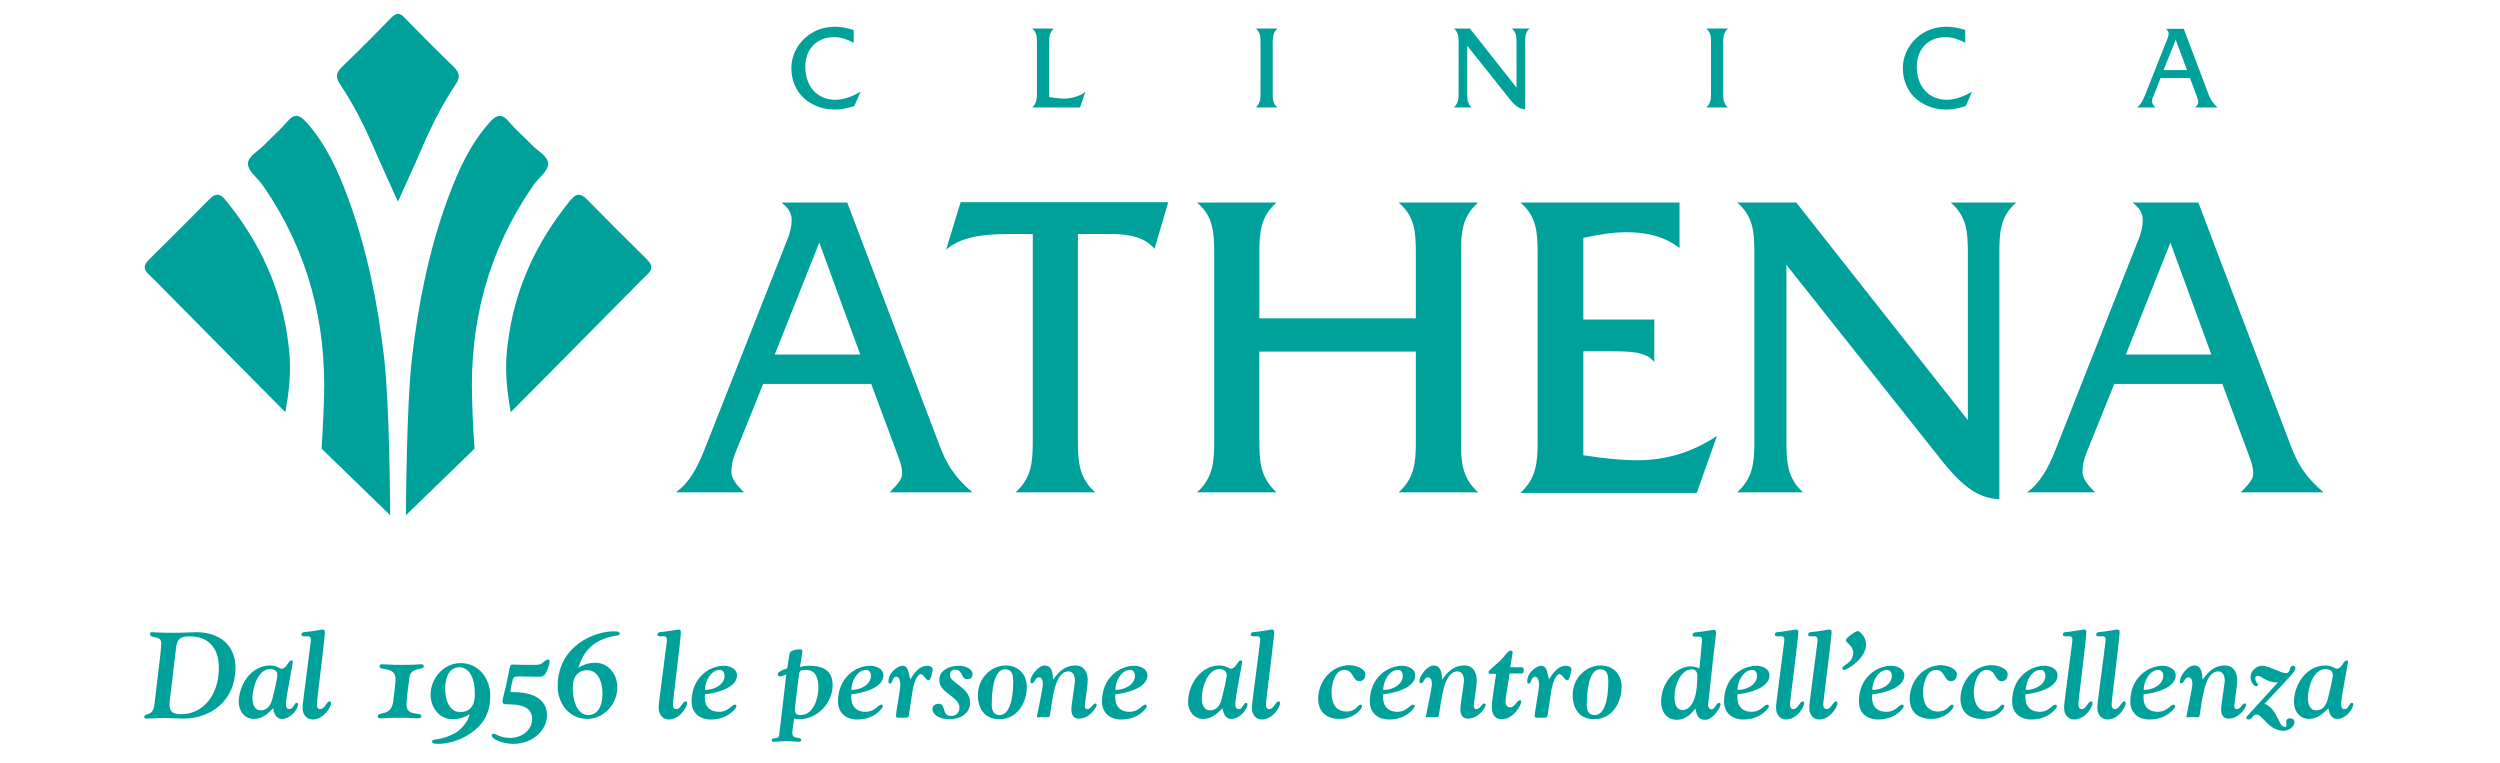
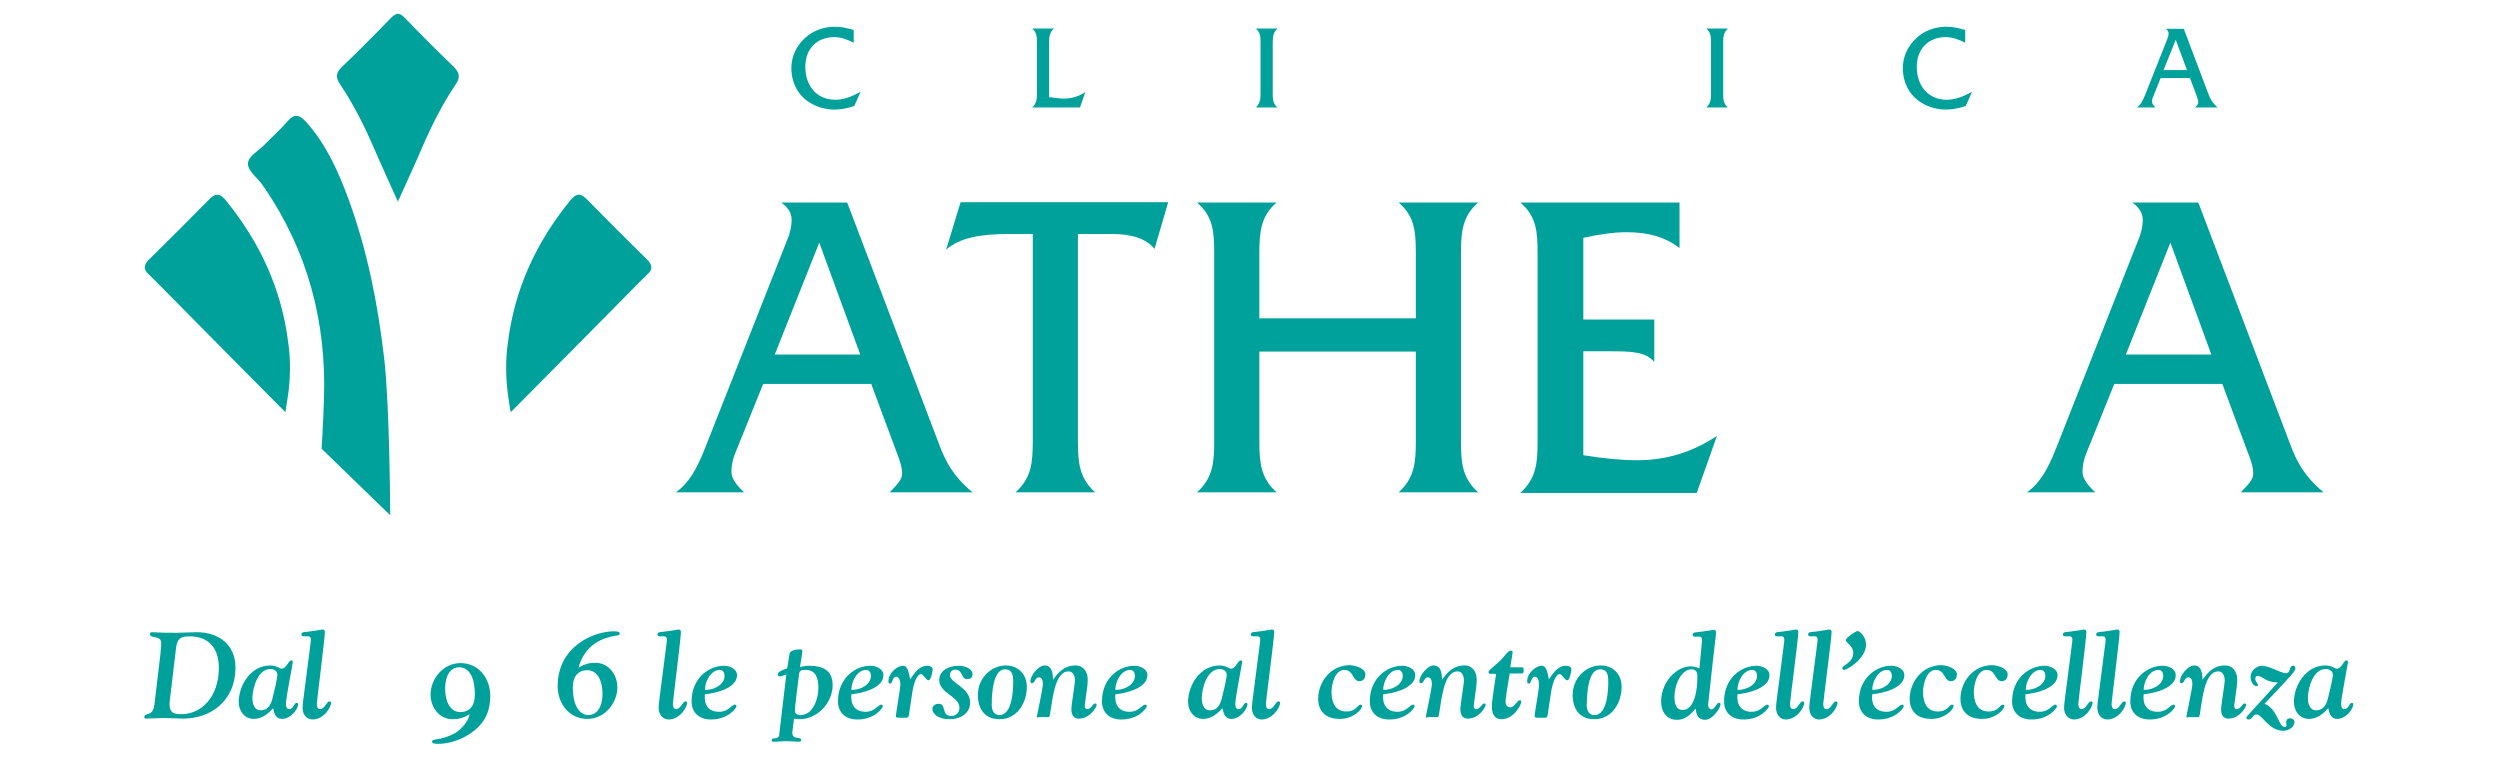
<svg xmlns="http://www.w3.org/2000/svg" version="1.1" id="FONT" x="0px" y="0px" viewBox="0 0 841.9 256.9" style="enable-background:new 0 0 841.9 256.9;" xml:space="preserve">
  <style type="text/css">
	.st0{fill:#00A19B;}
</style>
  <g>
    <g>
      <g>
        <g>
          <g>
            <g>
              <path class="st0" d="M246.3,158.9c0,2,1.4,4.2,4.3,6.9h-23c4.3-3,7.1-7.9,9.8-14.8l27.5-69.7c1.2-2.7,1.7-5.3,1.7-7.2        c0-2.4-1.2-4.2-3.5-5.9h22.2l31.1,81.8c2,5.2,4.3,10.1,11.1,15.8h-27.9c2.6-2.7,4.2-4.3,4.2-6.3c0-2.6-1-4.9-2-7.6l-8.4-22.6        H257l-9.4,23.3C246.8,154.6,246.3,156.7,246.3,158.9z M289.7,119.4l-13.8-37.7l-15,37.7H289.7z" />
              <path class="st0" d="M368.8,165.8H342c5.3-4.8,5.8-9.9,5.8-17.3V78.8h-7.9c-9.9,0-16.8,1.3-21.3,5.3l4.9-16h69.9l-4.6,15.7        c-3-3.6-7.8-5-14.7-5H363v69.7C363,155.9,363.5,161,368.8,165.8z" />
              <path class="st0" d="M429.9,165.8h-26.8c5.3-4.8,5.8-9.9,5.8-17.3V85.3c0-7.3-0.4-12.5-5.8-17.1h26.8        c-5.3,4.6-5.8,9.8-5.8,17.1v21.9h52.7V85.3c0-7.3-0.4-12.5-5.8-17.1h26.8c-5.3,4.6-5.8,9.8-5.8,17.1v63.2        c0,7.3,0.4,12.5,5.8,17.3h-26.8c5.3-4.8,5.8-9.9,5.8-17.3v-30.1h-52.7v30.1C424.1,155.9,424.6,161,429.9,165.8z" />
              <path class="st0" d="M517.8,148.5V85.3c0-7.3-0.4-12.5-5.8-17.1h53.6v15.3c-4.9-3.7-10.5-5.3-17.9-5.3        c-4.2,0-9.1,0.7-14.5,1.9v27.5h23.9v14.3c-2.9-3.5-7.8-3.6-15.1-3.6h-8.8v35c7.5,1.2,13.5,1.7,17.9,1.7        c9.9,0,18.6-2.6,27.1-8.2l-6.8,19.2H512C517.4,161,517.8,155.9,517.8,148.5z" />
-               <path class="st0" d="M673.3,85.3v82.8c-8.4-0.3-14-6-21.3-15.4l-50.4-63.5v59.3c0,7.3,0.3,12.5,5.6,17.3H585        c5.3-4.8,5.8-9.9,5.8-17.3V85.3c0-7.3-0.4-12.5-5.8-17.1h19.9l57.8,73.3V85.3c0-7.3-0.4-12.5-5.8-17.1H679        C673.7,72.8,673.3,77.9,673.3,85.3z" />
              <path class="st0" d="M701.3,158.9c0,2,1.4,4.2,4.3,6.9h-23c4.3-3,7.1-7.9,9.8-14.8l27.5-69.7c1.2-2.7,1.7-5.3,1.7-7.2        c0-2.4-1.2-4.2-3.5-5.9h22.2l31.1,81.8c2,5.2,4.3,10.1,11.1,15.8h-27.9c2.6-2.7,4.2-4.3,4.2-6.3c0-2.6-1-4.9-2-7.6l-8.4-22.6        H712l-9.4,23.3C701.8,154.6,701.3,156.7,701.3,158.9z M744.7,119.4l-13.8-37.7l-15,37.7H744.7z" />
            </g>
          </g>
          <g>
            <g>
              <path class="st0" d="M287.7,35.7c-2.4,0.8-4.6,1.2-6.6,1.2c-3,0-5.9-0.8-8.3-2.3c-3.9-2.3-6.3-6.6-6.3-11.7        c0-3.7,1.6-7.4,4.6-10.1c2.7-2.5,6.2-3.8,10.2-3.8c1.9,0,3.9,0.4,6.2,1.1v4.3c-2.3-1.2-4.4-1.9-6.5-1.9c-5.9,0-9.8,3.9-9.8,10        c0,6.7,4.1,11.1,10.1,11.1c2.5,0,5.3-0.9,8.5-2.7L287.7,35.7z" />
              <path class="st0" d="M349.2,31.5V14.3c0-2-0.1-3.4-1.6-4.7h7.3c-1.4,1.3-1.6,2.7-1.6,4.7v18.4c2.1,0.3,3.7,0.5,4.9,0.5        c2.7,0,5-0.7,7.3-2.2l-1.8,5.2h-16.1C349,34.9,349.2,33.5,349.2,31.5z" />
              <path class="st0" d="M430.2,36.2h-7.3c1.4-1.3,1.6-2.7,1.6-4.7V14.3c0-2-0.1-3.4-1.6-4.7h7.3c-1.4,1.3-1.6,2.7-1.6,4.7v17.2        C428.6,33.5,428.7,34.9,430.2,36.2z" />
-               <path class="st0" d="M513.6,14.3v22.5c-2.3-0.1-3.8-1.6-5.8-4.2l-13.7-17.2v16.1c0,2,0.1,3.4,1.5,4.7h-6        c1.4-1.3,1.6-2.7,1.6-4.7V14.3c0-2-0.1-3.4-1.6-4.7h5.4l15.7,19.9V14.3c0-2-0.1-3.4-1.6-4.7h6        C513.7,10.9,513.6,12.4,513.6,14.3z" />
              <path class="st0" d="M581.9,36.2h-7.3c1.4-1.3,1.6-2.7,1.6-4.7V14.3c0-2-0.1-3.4-1.6-4.7h7.3c-1.4,1.3-1.6,2.7-1.6,4.7v17.2        C580.3,33.5,580.4,34.9,581.9,36.2z" />
              <path class="st0" d="M662,35.7c-2.4,0.8-4.6,1.2-6.6,1.2c-3,0-5.9-0.8-8.3-2.3c-3.9-2.3-6.3-6.6-6.3-11.7        c0-3.7,1.6-7.4,4.6-10.1c2.7-2.5,6.2-3.8,10.2-3.8c1.9,0,3.9,0.4,6.2,1.1v4.3c-2.3-1.2-4.4-1.9-6.5-1.9c-5.9,0-9.8,3.9-9.8,10        c0,6.7,4.1,11.1,10.1,11.1c2.5,0,5.3-0.9,8.5-2.7L662,35.7z" />
              <path class="st0" d="M724.7,34.3c0,0.5,0.4,1.1,1.2,1.9h-6.3c1.2-0.8,1.9-2.1,2.7-4l7.5-18.9c0.3-0.7,0.5-1.4,0.5-2        c0-0.7-0.3-1.1-0.9-1.6h6l8.4,22.2c0.5,1.4,1.2,2.7,3,4.3h-7.6c0.7-0.7,1.1-1.2,1.1-1.7c0-0.7-0.3-1.3-0.5-2.1l-2.3-6.1h-9.9        l-2.5,6.3C724.8,33.2,724.7,33.7,724.7,34.3z M736.5,23.6l-3.8-10.2l-4.1,10.2H736.5z" />
            </g>
          </g>
        </g>
        <g>
          <path class="st0" d="M108.3,151.1c7.5,7.3,15,14.5,23.1,22.4c0-2.4-0.2-36.8-2-52.6c-2.1-18.3-5.7-36.6-12.1-54      c-3.4-9.2-7.4-18.2-14.1-25.7c-2.3-2.6-4.1-3.1-6.5-0.2c-2.3,2.7-5,5-7.5,7.6c-2,2.2-5.7,3.9-5.7,6.6c0,2.3,3,4.6,4.7,6.8      c0.2,0.3,0.4,0.7,0.7,1c14.8,21.6,21.1,45.6,20.2,71.6C108.9,141.3,108.3,151.1,108.3,151.1z" />
          <path class="st0" d="M96.1,138.8c0,0-28.4-28.6-40.5-40.9c-1.8-1.8-3.6-3.7-5.5-5.5c-1.8-1.6-1.8-3-0.1-4.8      c6.9-6.8,13.8-13.7,20.6-20.6c2.1-2.1,3.5-1.8,5.3,0.3c11.6,14.2,19,30.1,21.2,48.4c0.8,5.3,0.7,11.9-0.1,17.4      C96.3,137.6,96.1,138.8,96.1,138.8z" />
-           <path class="st0" d="M159.8,151.1c-7.5,7.3-15,14.5-23.1,22.4c0-2.4,0.2-36.8,2-52.6c2.1-18.3,5.7-36.6,12.1-54      c3.4-9.2,7.4-18.2,14.1-25.7c2.3-2.6,4.1-3.1,6.5-0.2c2.3,2.7,5,5,7.5,7.6c2,2.2,5.7,3.9,5.7,6.6c0,2.3-3,4.6-4.7,6.8      c-0.2,0.3-0.4,0.7-0.7,1c-14.8,21.6-21.1,45.6-20.2,71.6C159.1,141.3,159.8,151.1,159.8,151.1z" />
          <path class="st0" d="M172,138.8c0,0,28.4-28.6,40.5-40.9c1.8-1.8,3.6-3.7,5.5-5.5c1.8-1.6,1.8-3,0.1-4.8      c-6.9-6.8-13.8-13.7-20.6-20.6c-2.1-2.1-3.5-1.8-5.3,0.3c-11.6,14.2-19,30.1-21.2,48.4c-0.8,5.3-0.7,11.9,0.1,17.4      C171.7,137.6,172,138.8,172,138.8z" />
          <path class="st0" d="M134,67.9c2.9-6.5,5.6-12.2,8.1-18.1c3.2-7.4,6.8-14.6,11.3-21.3c1.7-2.4,1.4-4-0.6-6      c-5.6-5.4-11.1-10.9-16.5-16.5c-0.8-0.9-1.6-1.3-2.3-1.4h0c-0.7,0.1-1.5,0.6-2.3,1.4c-5.4,5.6-10.9,11.1-16.5,16.5      c-2.1,2-2.3,3.5-0.6,6c4.5,6.7,8.1,13.9,11.3,21.3C128.4,55.6,131.1,61.4,134,67.9z" />
        </g>
      </g>
    </g>
  </g>
  <g>
    <path class="st0" d="M54,220.5c0.2-2.3,0.3-3.2,0.3-3.8c0-3.1-3.8-1.3-3.8-3.3c0-0.3,0.3-0.5,0.7-0.5c1,0,1.9,0.2,8.1,0.2   c2.3,0,4.6-0.2,6.9-0.2c7.6,0,13.1,4.3,13.1,11.9c0,11.2-8.3,17.2-17.6,17.2c-2.1,0-4.4-0.2-6.6-0.2c-1.1,0-5.2,0.2-5.7,0.2   c-0.7,0-0.8-0.2-0.8-0.5c0-1.7,2.9,0.1,3.4-4.2L54,220.5z M57.4,234.1c-0.1,0.8-0.3,2.1-0.3,3.2c0,3.1,2.1,3.2,4.1,3.2   c6.6,0,12.5-5.8,12.5-15.6c0-6.6-3.4-10.6-9.8-10.6c-3,0-4.2,0.7-4.6,3.8L57.4,234.1z" />
    <path class="st0" d="M91,224.1c2.1,0,3.3,1.1,3.8,1.1c1.7,0,2.3-2.8,3.3-2.8c0.5,0,0.5,0.3,0.5,0.6c0,0.5-2.3,12-2.3,13.9   c0,1.6,0.5,1.9,1.2,1.9c1.3,0,1.5-2.1,2.4-2.1c0.3,0,0.5,0.2,0.5,0.4c0,1.7-2.5,5-5.4,5c-2.4,0-2.8-2.5-3-3.6   c-1.8,1.9-3.8,3.6-6.5,3.6c-3.2,0-5.1-2.7-5.1-5.7C80.4,230.7,84.5,224.1,91,224.1z M85,235.2c0,1.6,0.6,4,2.7,4   c2.8,0,3.7-2.3,4.2-4.6c0.4-1.5,1.5-6.1,1.5-7.4s-1.2-1.9-2.4-1.9C86.8,225.3,85,231.8,85,235.2z" />
    <path class="st0" d="M101.9,238.4c0-1.6,0.2-2.1,2.3-18.8c0.4-3.1,0.5-3.8,0.5-4.2c0-1.4-1.1-1.1-2.1-1.1c-0.5,0-1.1,0-1.1-0.7   c0-0.3,0.4-0.7,0.7-0.7c5.2-0.6,5.9-0.9,6.4-0.9c0.6,0,0.8,0.3,0.8,0.9c0,2.1-2.7,23.2-2.7,24.1c0,0.9,0.2,1.8,1.1,1.8   c1.6,0,2.1-2.6,3.2-2.6c0.2,0,0.5,0.2,0.5,0.5c0,1.4-2.4,5.6-6.3,5.6C102.9,242.2,101.9,240.3,101.9,238.4z" />
-     <path class="st0" d="M127.8,224.4c0-0.5,0.2-0.7,0.9-0.7c0.9,0,2.6,0.2,6.7,0.2c4.8,0,5.6-0.2,6.3-0.2c0.7,0,1,0.1,1,0.7   c0,1.3-4.4,0.3-4.8,3.6c-0.4,2.6-1,7.6-1,9.3c0,4.2,5,2.2,5,3.9c0,0.5-0.4,0.7-1.4,0.7c-1.2,0-2-0.2-5.7-0.2   c-3.7,0-5.3,0.2-6.6,0.2c-0.8,0-1-0.3-1-0.7c0-1.7,4.5,0.2,5.2-4.9c0.4-2.8,0.8-6.4,0.8-7.8C133,224.3,127.8,226,127.8,224.4z" />
    <path class="st0" d="M158.1,240.5c-2.1,1.4-4,1.7-5.7,1.7c-4.4,0-7.4-3.9-7.4-8.3c0-5.2,4.2-10.6,10.1-10.6c6.2,0,10,5.3,10,11   c0,6.2-2.6,10.2-7.5,13.2c-3.3,2.1-7.3,3-10,3c-1.6,0-2.1-0.2-2.1-0.8c0-0.4,0.4-0.5,0.7-0.6c2.7-0.3,5.1-1.1,7.2-2.3   C155.7,245.3,157.9,242.6,158.1,240.5L158.1,240.5z M154.7,224.7c-3,0-4.8,2.8-4.8,7.2c0,4.3,1.7,7.9,5.1,7.9   c3.1,0,4.9-2.1,4.9-5.7C160,227.1,157.3,224.7,154.7,224.7z" />
-     <path class="st0" d="M180.2,223.9c1.2,0,1.9-0.1,2.8-0.9c0.8-0.7,1.1-0.9,1.6-0.9c0.3,0,0.5,0.2,0.5,0.7c0,0.5-0.5,2.2-1.2,3.7   c-0.7,1.3-1.3,1.4-2.9,1.4c-2,0-4.9-0.1-6.3-0.1c-1.7,0-1.8,0.2-2.3,2.2c-0.3,1.4-0.5,2.3-0.5,2.7c0,0.3,0.2,0.4,1.1,0.4   c7.3,0,11.2,2.9,11.2,7.8c0,5-4.8,9.6-11.3,9.6c-3.7,0-7.3-1.6-7.3-2.8c0-0.3,0.2-0.6,0.7-0.6c0.6,0,2.3,1.4,5.5,1.4   c4.1,0,7.4-2.8,7.4-6.4c0-3.3-2.6-4.9-7.7-4.9c-1.9,0-2.3-0.2-2.3-1c0-1,1.1-4.1,2.1-9.6c0.5-2.5,0.5-2.8,1.3-2.8   c1.2,0,2.1,0.1,3.7,0.1H180.2z" />
    <path class="st0" d="M194.8,224.9c2.1-1.4,4-1.7,5.7-1.7c4.4,0,7.4,3.9,7.4,8.3c0,5.2-4.2,10.6-10.1,10.6c-6.2,0-10-5.3-10-11   c0-13.8,12.7-18.5,18.8-18.5c1.6,0,2.1,0.2,2.1,0.8c0,0.4-0.4,0.5-0.7,0.6C201.6,214.8,196.7,218,194.8,224.9L194.8,224.9z    M198.1,240.8c3,0,4.8-2.8,4.8-7.2c0-4.3-1.7-7.9-5.1-7.9c-3.1,0-4.9,2.1-4.9,5.7C192.9,238.3,195.6,240.8,198.1,240.8z" />
    <path class="st0" d="M221.8,238.4c0-1.6,0.2-2.1,2.3-18.8c0.4-3.1,0.5-3.8,0.5-4.2c0-1.4-1.1-1.1-2.1-1.1c-0.5,0-1.1,0-1.1-0.7   c0-0.3,0.4-0.7,0.7-0.7c5.2-0.6,5.9-0.9,6.4-0.9c0.6,0,0.8,0.3,0.8,0.9c0,2.1-2.7,23.2-2.7,24.1c0,0.9,0.2,1.8,1.1,1.8   c1.6,0,2.1-2.6,3.2-2.6c0.2,0,0.5,0.2,0.5,0.5c0,1.4-2.4,5.6-6.3,5.6C222.9,242.2,221.8,240.3,221.8,238.4z" />
    <path class="st0" d="M242.2,239.7c3.2,0,4.1-2.4,5.3-2.4c0.2,0,0.5,0.1,0.5,0.6c0,0.4-2.6,4.4-8.6,4.4c-3.8,0-6.5-2.2-6.5-6.1   c0-8,6-12,10.9-12c1.9,0,4.4,1,4.4,3.2c0,4.4-7.4,6.1-10.8,6.4C237,237.2,238.4,239.7,242.2,239.7z M244,227.6c0-1-0.5-2-1.6-2   c-3.1,0-5,4-5,6.7C240.1,232.5,244,230.7,244,227.6z" />
    <path class="st0" d="M264.8,227.1c-0.7,0.3-1.7,0.7-2.1,0.7c-0.4,0-0.8-0.2-0.8-0.7c0-0.9,2-1.6,2.6-1.8c0.7-0.2,0.6-0.2,0.7-0.8   l0.7-4.4c0.2-0.9,1.7-1.4,3.2-1.4c0.9,0,1.1,0,1.1,0.4c0,0.2-0.1,0.7-0.2,1.8l-0.6,3.7c0.5-0.1,1-0.2,1.6-0.3   c0.5-0.1,1.1-0.1,1.6-0.1c4.4,0,7.8,1.5,7.8,6.5c0,6-5.1,11.5-11.2,11.5c-0.6,0-1.5-0.1-1.8-0.2c-0.2,1.9-0.6,4.2-0.6,4.7   c0,2.6,3,1.2,3,2.5c0,0.4-0.3,0.6-0.8,0.6c-0.9,0-2.4-0.2-4.7-0.2c-1.2,0-2.5,0.2-3.7,0.2c-0.5,0-0.7-0.1-0.7-0.5   c0-1.3,2.2,0.1,2.5-1.8L264.8,227.1z M271.4,225.6c-2.4,0-2.2,0.5-2.5,2.9c-0.4,3.3-1.2,9.6-1.2,10.5c0,0.9,0.2,1.8,1.9,1.8   c4.3,0,6-5.6,6-9.1C275.6,228.7,274.9,225.6,271.4,225.6z" />
    <path class="st0" d="M291.5,239.7c3.2,0,4.1-2.4,5.3-2.4c0.2,0,0.5,0.1,0.5,0.6c0,0.4-2.6,4.4-8.6,4.4c-3.8,0-6.5-2.2-6.5-6.1   c0-8,6-12,10.9-12c1.9,0,4.4,1,4.4,3.2c0,4.4-7.4,6.1-10.8,6.4C286.4,237.2,287.8,239.7,291.5,239.7z M293.3,227.6c0-1-0.5-2-1.6-2   c-3.1,0-5,4-5,6.7C289.4,232.5,293.3,230.7,293.3,227.6z" />
    <path class="st0" d="M306.1,240.7c-0.2,1.1-0.4,1-2.1,1c-1.7,0-2.3,0.1-2.3-0.6c0-0.9,1.5-9.2,1.5-10.4c0-0.6-0.1-2.8-1.4-2.8   c-1.3,0-1.2,2.3-2,2.3c-0.5,0-0.6-0.2-0.6-0.8c0-2.9,3.1-5.2,4.8-5.2s2,2.1,2.5,4.6c1.4-2.1,3-4.6,5.8-4.6c0.8,0,1.8,0.4,1.8,1.2   c0,0.2-0.5,3.7-1.4,3.7c-0.9,0-1.7-2.1-2.6-2.1c-0.8,0-2.1,1.6-2.8,5.7L306.1,240.7z" />
    <path class="st0" d="M316.3,229c0-3.4,3.6-4.8,6.5-4.8c2.2,0,4.7,1,4.7,2.8c0,1.3-0.7,1.7-1.9,1.7c-1.9,0-1.4-3.2-3.9-3.2   c-0.2,0-1.8,0-1.8,1.9c0,2.6,6.8,4.1,6.8,9.2c0,3.8-3.5,5.6-6.9,5.6c-4.4,0-5.8-2.2-5.8-3.4c0-1.4,1.3-1.8,2.1-1.8   c2.7,0,0.8,4.1,4.2,4.1c1.7,0,2.8-1.1,2.8-2.8C323.1,234.5,316.3,233.5,316.3,229z" />
    <path class="st0" d="M345.8,231.3c0,5.3-3.2,10.9-9.2,10.9c-5.9,0-7.3-4.8-7.3-8c0-6.2,4.8-10.1,9.4-10.1   C342.9,224.1,345.8,227.1,345.8,231.3z M336.6,240.8c4.6,0,4.6-9.7,4.6-11.2c0-2.1-0.2-4.2-2.8-4.2c-4,0-4.4,8.4-4.4,11.2   C333.9,238,334,240.8,336.6,240.8z" />
    <path class="st0" d="M349.6,241.7c-0.4,0-0.4-0.3-0.4-0.5c0-0.3,2-9.4,2-10.8c0-1.9-0.7-2.3-1.4-2.3c-1.2,0-1.3,2-2.3,2   c-0.3,0-0.5-0.2-0.5-0.7c0-1.9,2.7-5.3,4.8-5.3c2.5,0,2.8,2.8,2.8,4.7h0.1c1.8-2.5,3.8-4.7,7.5-4.7c2.8,0,4.1,2.3,4.1,4.8   c0,1.2-0.2,3.1-0.5,4.9c-0.2,1.8-0.5,3.3-0.5,3.8c0,0.7,0.2,1.2,0.8,1.2c1.4,0,1.9-1.9,2.7-1.9c0.4,0,0.5,0.2,0.5,0.5   c0,0.8-2.3,4.6-6,4.6c-2.7,0-2.5-3-2.5-3.3c0-0.7,0.3-2.8,0.6-4.9c0.3-2.1,0.6-4.1,0.6-4.5c0-0.7-0.1-3.2-2.2-3.2   c-4.7,0-5.4,10-6.1,13.8c-0.1,0.4-0.1,1.6-0.6,1.6H349.6z" />
    <path class="st0" d="M380.4,239.7c3.2,0,4.1-2.4,5.3-2.4c0.2,0,0.5,0.1,0.5,0.6c0,0.4-2.6,4.4-8.6,4.4c-3.8,0-6.5-2.2-6.5-6.1   c0-8,6-12,10.9-12c1.9,0,4.4,1,4.4,3.2c0,4.4-7.4,6.1-10.8,6.4C375.3,237.2,376.7,239.7,380.4,239.7z M382.2,227.6c0-1-0.5-2-1.6-2   c-3.1,0-5,4-5,6.7C378.3,232.5,382.2,230.7,382.2,227.6z" />
    <path class="st0" d="M410.7,224.1c2.1,0,3.3,1.1,3.8,1.1c1.7,0,2.3-2.8,3.3-2.8c0.5,0,0.5,0.3,0.5,0.6c0,0.5-2.3,12-2.3,13.9   c0,1.6,0.5,1.9,1.2,1.9c1.3,0,1.5-2.1,2.4-2.1c0.3,0,0.5,0.2,0.5,0.4c0,1.7-2.5,5-5.4,5c-2.4,0-2.8-2.5-3-3.6   c-1.8,1.9-3.8,3.6-6.5,3.6c-3.2,0-5.1-2.7-5.1-5.7C400.1,230.7,404.2,224.1,410.7,224.1z M404.7,235.2c0,1.6,0.6,4,2.7,4   c2.8,0,3.7-2.3,4.2-4.6c0.4-1.5,1.5-6.1,1.5-7.4s-1.2-1.9-2.4-1.9C406.5,225.3,404.7,231.8,404.7,235.2z" />
    <path class="st0" d="M421.6,238.4c0-1.6,0.2-2.1,2.3-18.8c0.4-3.1,0.5-3.8,0.5-4.2c0-1.4-1.1-1.1-2.1-1.1c-0.5,0-1.1,0-1.1-0.7   c0-0.3,0.4-0.7,0.7-0.7c5.2-0.6,5.9-0.9,6.4-0.9c0.6,0,0.8,0.3,0.8,0.9c0,2.1-2.8,23.2-2.8,24.1c0,0.9,0.2,1.8,1.1,1.8   c1.6,0,2.1-2.6,3.2-2.6c0.2,0,0.5,0.2,0.5,0.5c0,1.4-2.4,5.6-6.3,5.6C422.6,242.2,421.6,240.3,421.6,238.4z" />
    <path class="st0" d="M459.8,227.1c0,1.7-1.1,2.3-2,2.3c-2.4,0-1.9-3.8-5.1-3.8c-3.2,0-4.3,5-4.3,7.4c0,2.8,0.8,6.6,5,6.6   c3.4,0,3.7-2.3,4.8-2.3c0.2,0,0.5,0.2,0.5,0.4c0,1.2-2.9,4.4-7.5,4.4c-6,0-7.3-4-7.3-6.7c0-5.7,4.2-11.4,10.7-11.4   C456.8,224.1,459.8,225.2,459.8,227.1z" />
    <path class="st0" d="M470.6,239.7c3.2,0,4.1-2.4,5.3-2.4c0.2,0,0.5,0.1,0.5,0.6c0,0.4-2.6,4.4-8.6,4.4c-3.8,0-6.5-2.2-6.5-6.1   c0-8,6-12,10.9-12c1.9,0,4.4,1,4.4,3.2c0,4.4-7.4,6.1-10.8,6.4C465.5,237.2,466.9,239.7,470.6,239.7z M472.4,227.6c0-1-0.5-2-1.6-2   c-3.1,0-5,4-5,6.7C468.5,232.5,472.4,230.7,472.4,227.6z" />
    <path class="st0" d="M480.6,241.7c-0.4,0-0.4-0.3-0.4-0.5c0-0.3,2-9.4,2-10.8c0-1.9-0.7-2.3-1.4-2.3c-1.2,0-1.3,2-2.3,2   c-0.3,0-0.5-0.2-0.5-0.7c0-1.9,2.7-5.3,4.8-5.3c2.5,0,2.8,2.8,2.8,4.7h0.1c1.8-2.5,3.8-4.7,7.5-4.7c2.8,0,4.1,2.3,4.1,4.8   c0,1.2-0.2,3.1-0.5,4.9c-0.2,1.8-0.5,3.3-0.5,3.8c0,0.7,0.2,1.2,0.8,1.2c1.4,0,1.9-1.9,2.7-1.9c0.4,0,0.5,0.2,0.5,0.5   c0,0.8-2.3,4.6-6,4.6c-2.7,0-2.5-3-2.5-3.3c0-0.7,0.3-2.8,0.6-4.9c0.3-2.1,0.6-4.1,0.6-4.5c0-0.7-0.1-3.2-2.2-3.2   c-4.7,0-5.4,10-6.1,13.8c-0.1,0.4-0.1,1.6-0.6,1.6H480.6z" />
    <path class="st0" d="M508.4,226.8c-0.5,3.2-1.4,8.1-1.4,9.5c0,1,0.5,1.9,1.6,1.9c1.5,0,2.3-2.4,3.2-2.4c0.4,0,0.5,0.2,0.5,0.6   c0,0.9-2.5,5.8-6.6,5.8c-1.5,0-3.3-0.7-3.3-4.2c0-2.6,1.4-10.4,1.4-10.9c0-0.2-0.2-0.2-2-0.2c-0.3,0-0.6-0.2-0.5-0.7   c0-0.5,3.3-3,4.2-4c1.3-1.4,2.4-3.1,3.2-3.1c0.3,0,0.7,0.1,0.7,0.5c0,0.3-0.1,0.7-0.8,5.1h3.7c0.8,0,0.8,0.3,0.8,1.1   c0,0.6,0,1-0.8,1H508.4z" />
    <path class="st0" d="M521.2,240.7c-0.2,1.1-0.4,1-2.1,1c-1.7,0-2.3,0.1-2.3-0.6c0-0.9,1.5-9.2,1.5-10.4c0-0.6-0.1-2.8-1.4-2.8   c-1.3,0-1.2,2.3-2,2.3c-0.5,0-0.6-0.2-0.6-0.8c0-2.9,3.1-5.2,4.8-5.2s2,2.1,2.5,4.6c1.4-2.1,3-4.6,5.8-4.6c0.8,0,1.8,0.4,1.8,1.2   c0,0.2-0.5,3.7-1.4,3.7c-0.9,0-1.7-2.1-2.6-2.1c-0.8,0-2.1,1.6-2.8,5.7L521.2,240.7z" />
    <path class="st0" d="M546.1,231.3c0,5.3-3.2,10.9-9.2,10.9c-5.9,0-7.3-4.8-7.3-8c0-6.2,4.8-10.1,9.4-10.1   C543.3,224.1,546.1,227.1,546.1,231.3z M537,240.8c4.6,0,4.6-9.7,4.6-11.2c0-2.1-0.2-4.2-2.8-4.2c-4,0-4.4,8.4-4.4,11.2   C534.2,238,534.4,240.8,537,240.8z" />
    <path class="st0" d="M573.2,215.5c0-1.4-1.2-1.1-2.1-1.1c-0.5,0-1.1,0-1.1-0.7c0-0.3,0.4-0.7,0.7-0.7c5.2-0.6,5.9-0.9,6.4-0.9   s0.8,0.3,0.8,0.9c0,0.7-0.6,5.4-0.9,8l-1.6,14.7c0,0.6-0.2,1.1-0.2,1.6c0,0.8,0.5,1.6,1.1,1.6c1.3,0,1.6-2.2,2.6-2.2   c0.4,0,0.5,0.2,0.5,0.6c0,0.9-2.5,5.1-5.2,5.1c-3.1,0-3-3.2-3.2-3.8c-1.1,1.2-2.9,3.8-6.3,3.8c-3.6,0-5.3-2.9-5.3-6.1   c0-6.9,5.4-11.9,9.9-11.9c1,0,2.1,0.3,3,0.7L573.2,215.5z M566.7,239.1c0.5,0,4.9,0,4.9-11.4c0-1.4-0.5-2.3-2-2.3   c-3.2,0-5.7,4.8-5.7,9.3C563.9,236.7,564.3,239.1,566.7,239.1z" />
    <path class="st0" d="M589.9,239.7c3.2,0,4.1-2.4,5.3-2.4c0.2,0,0.5,0.1,0.5,0.6c0,0.4-2.6,4.4-8.6,4.4c-3.8,0-6.5-2.2-6.5-6.1   c0-8,6-12,10.9-12c1.9,0,4.4,1,4.4,3.2c0,4.4-7.4,6.1-10.8,6.4C584.8,237.2,586.2,239.7,589.9,239.7z M591.7,227.6c0-1-0.5-2-1.6-2   c-3.1,0-5,4-5,6.7C587.8,232.5,591.7,230.7,591.7,227.6z" />
    <path class="st0" d="M598.1,238.4c0-1.6,0.2-2.1,2.3-18.8c0.4-3.1,0.5-3.8,0.5-4.2c0-1.4-1.1-1.1-2.1-1.1c-0.5,0-1.1,0-1.1-0.7   c0-0.3,0.4-0.7,0.7-0.7c5.2-0.6,5.9-0.9,6.4-0.9c0.6,0,0.8,0.3,0.8,0.9c0,2.1-2.8,23.2-2.8,24.1c0,0.9,0.2,1.8,1.1,1.8   c1.6,0,2.1-2.6,3.2-2.6c0.2,0,0.5,0.2,0.5,0.5c0,1.4-2.4,5.6-6.3,5.6C599.2,242.2,598.1,240.3,598.1,238.4z" />
    <path class="st0" d="M609.3,238.4c0-1.6,0.2-2.1,2.3-18.8c0.4-3.1,0.5-3.8,0.5-4.2c0-1.4-1.1-1.1-2.1-1.1c-0.5,0-1.1,0-1.1-0.7   c0-0.3,0.4-0.7,0.7-0.7c5.2-0.6,5.9-0.9,6.4-0.9c0.6,0,0.8,0.3,0.8,0.9c0,2.1-2.8,23.2-2.8,24.1c0,0.9,0.2,1.8,1.1,1.8   c1.6,0,2.1-2.6,3.2-2.6c0.2,0,0.5,0.2,0.5,0.5c0,1.4-2.4,5.6-6.3,5.6C610.3,242.2,609.3,240.3,609.3,238.4z" />
    <path class="st0" d="M625.6,212.5c0.5,0,2.8,1.7,2.8,4.6c0,4.6-6.2,8.5-7.5,8.5c-0.2,0-0.5-0.2-0.5-0.6c0-1,3.7-1.7,3.7-5.2   c0-2.3-2.5-3.4-2.5-4.2C621.6,214.8,624.9,212.5,625.6,212.5z" />
    <path class="st0" d="M635.3,239.7c3.2,0,4.1-2.4,5.3-2.4c0.2,0,0.5,0.1,0.5,0.6c0,0.4-2.6,4.4-8.6,4.4c-3.8,0-6.5-2.2-6.5-6.1   c0-8,6-12,10.9-12c1.9,0,4.4,1,4.4,3.2c0,4.4-7.4,6.1-10.8,6.4C630.1,237.2,631.5,239.7,635.3,239.7z M637.1,227.6c0-1-0.5-2-1.6-2   c-3.1,0-5,4-5,6.7C633.2,232.5,637.1,230.7,637.1,227.6z" />
    <path class="st0" d="M659,227.1c0,1.7-1.1,2.3-2,2.3c-2.4,0-1.9-3.8-5.1-3.8c-3.2,0-4.3,5-4.3,7.4c0,2.8,0.8,6.6,5,6.6   c3.4,0,3.7-2.3,4.8-2.3c0.2,0,0.5,0.2,0.5,0.4c0,1.2-2.9,4.4-7.5,4.4c-6,0-7.3-4-7.3-6.7c0-5.7,4.2-11.4,10.7-11.4   C656,224.1,659,225.2,659,227.1z" />
    <path class="st0" d="M676.1,227.1c0,1.7-1.1,2.3-2,2.3c-2.4,0-1.9-3.8-5.1-3.8c-3.2,0-4.3,5-4.3,7.4c0,2.8,0.8,6.6,5,6.6   c3.4,0,3.7-2.3,4.8-2.3c0.2,0,0.5,0.2,0.5,0.4c0,1.2-2.9,4.4-7.5,4.4c-6,0-7.3-4-7.3-6.7c0-5.7,4.2-11.4,10.7-11.4   C673.2,224.1,676.1,225.2,676.1,227.1z" />
    <path class="st0" d="M686.9,239.7c3.2,0,4.1-2.4,5.3-2.4c0.2,0,0.5,0.1,0.5,0.6c0,0.4-2.6,4.4-8.6,4.4c-3.8,0-6.5-2.2-6.5-6.1   c0-8,6-12,10.9-12c1.9,0,4.4,1,4.4,3.2c0,4.4-7.4,6.1-10.8,6.4C681.8,237.2,683.2,239.7,686.9,239.7z M688.8,227.6c0-1-0.5-2-1.6-2   c-3.1,0-5,4-5,6.7C684.9,232.5,688.8,230.7,688.8,227.6z" />
    <path class="st0" d="M695.1,238.4c0-1.6,0.2-2.1,2.3-18.8c0.4-3.1,0.5-3.8,0.5-4.2c0-1.4-1.1-1.1-2.1-1.1c-0.5,0-1.1,0-1.1-0.7   c0-0.3,0.4-0.7,0.7-0.7c5.2-0.6,5.9-0.9,6.4-0.9c0.6,0,0.8,0.3,0.8,0.9c0,2.1-2.7,23.2-2.7,24.1c0,0.9,0.2,1.8,1.1,1.8   c1.6,0,2.1-2.6,3.2-2.6c0.2,0,0.5,0.2,0.5,0.5c0,1.4-2.4,5.6-6.3,5.6C696.2,242.2,695.1,240.3,695.1,238.4z" />
    <path class="st0" d="M706.3,238.4c0-1.6,0.2-2.1,2.3-18.8c0.4-3.1,0.5-3.8,0.5-4.2c0-1.4-1.1-1.1-2.1-1.1c-0.5,0-1.1,0-1.1-0.7   c0-0.3,0.4-0.7,0.7-0.7c5.2-0.6,5.9-0.9,6.4-0.9c0.6,0,0.8,0.3,0.8,0.9c0,2.1-2.7,23.2-2.7,24.1c0,0.9,0.2,1.8,1.1,1.8   c1.6,0,2.1-2.6,3.2-2.6c0.2,0,0.5,0.2,0.5,0.5c0,1.4-2.4,5.6-6.3,5.6C707.4,242.2,706.3,240.3,706.3,238.4z" />
    <path class="st0" d="M726.7,239.7c3.2,0,4.1-2.4,5.3-2.4c0.2,0,0.5,0.1,0.5,0.6c0,0.4-2.6,4.4-8.6,4.4c-3.8,0-6.5-2.2-6.5-6.1   c0-8,6-12,10.9-12c1.9,0,4.4,1,4.4,3.2c0,4.4-7.4,6.1-10.8,6.4C721.5,237.2,722.9,239.7,726.7,239.7z M728.5,227.6c0-1-0.5-2-1.6-2   c-3.1,0-5,4-5,6.7C724.6,232.5,728.5,230.7,728.5,227.6z" />
    <path class="st0" d="M736.7,241.7c-0.4,0-0.4-0.3-0.4-0.5c0-0.3,2-9.4,2-10.8c0-1.9-0.7-2.3-1.4-2.3c-1.2,0-1.3,2-2.3,2   c-0.3,0-0.5-0.2-0.5-0.7c0-1.9,2.7-5.3,4.8-5.3c2.5,0,2.8,2.8,2.8,4.7h0.1c1.8-2.5,3.8-4.7,7.5-4.7c2.8,0,4.1,2.3,4.1,4.8   c0,1.2-0.2,3.1-0.5,4.9c-0.2,1.8-0.5,3.3-0.5,3.8c0,0.7,0.2,1.2,0.8,1.2c1.4,0,1.9-1.9,2.7-1.9c0.4,0,0.5,0.2,0.5,0.5   c0,0.8-2.3,4.6-5.9,4.6c-2.8,0-2.5-3-2.5-3.3c0-0.7,0.3-2.8,0.6-4.9c0.3-2.1,0.6-4.1,0.6-4.5c0-0.7-0.1-3.2-2.2-3.2   c-4.7,0-5.4,10-6.1,13.8c-0.1,0.4-0.1,1.6-0.6,1.6H736.7z" />
    <path class="st0" d="M767.1,229.8c-3.9,0.1-5.4-2.2-6.7-2.2c-0.5,0-0.9,0.2-0.9,0.9c0,1.2,0.9,1.7,0.9,2.1s-0.3,0.5-0.6,0.5   c-0.4,0-1.9-0.9-1.9-3.2c0-1.9,1.9-3.7,3.9-3.7c2.2,0,6.4,2.5,8,2.5c1.8,0,0.9-2.5,2.4-2.5c0.7,0,0.8,0.5,0.8,0.9   c0,0.9-1.4,2.4-10.4,11.9c4.3,1.6,4.8,7.8,6.7,7.8c0.2,0,0.7,0,0.7-0.5c0-0.4-0.1-0.5-0.1-1.2c0-0.7,0.5-1.2,1.2-1.2   c1.4,0,1.6,0.9,1.6,1.3c0,1.4-1.8,2.9-3.7,2.9c-5,0-7.1-5.5-9.1-5.5c-1.4,0-1.2,1.7-2.7,1.7c-0.6,0-0.7-0.4-0.7-0.5   c0-0.4,0.2-0.6,0.5-0.9L767.1,229.8z" />
    <path class="st0" d="M783.1,224.1c2.1,0,3.3,1.1,3.8,1.1c1.7,0,2.3-2.8,3.3-2.8c0.5,0,0.5,0.3,0.5,0.6c0,0.5-2.3,12-2.3,13.9   c0,1.6,0.5,1.9,1.2,1.9c1.3,0,1.5-2.1,2.4-2.1c0.3,0,0.5,0.2,0.5,0.4c0,1.7-2.5,5-5.4,5c-2.4,0-2.8-2.5-3-3.6   c-1.8,1.9-3.8,3.6-6.5,3.6c-3.2,0-5.1-2.7-5.1-5.7C772.5,230.7,776.6,224.1,783.1,224.1z M777.2,235.2c0,1.6,0.6,4,2.7,4   c2.8,0,3.7-2.3,4.2-4.6c0.4-1.5,1.5-6.1,1.5-7.4s-1.2-1.9-2.4-1.9C778.9,225.3,777.2,231.8,777.2,235.2z" />
  </g>
</svg>